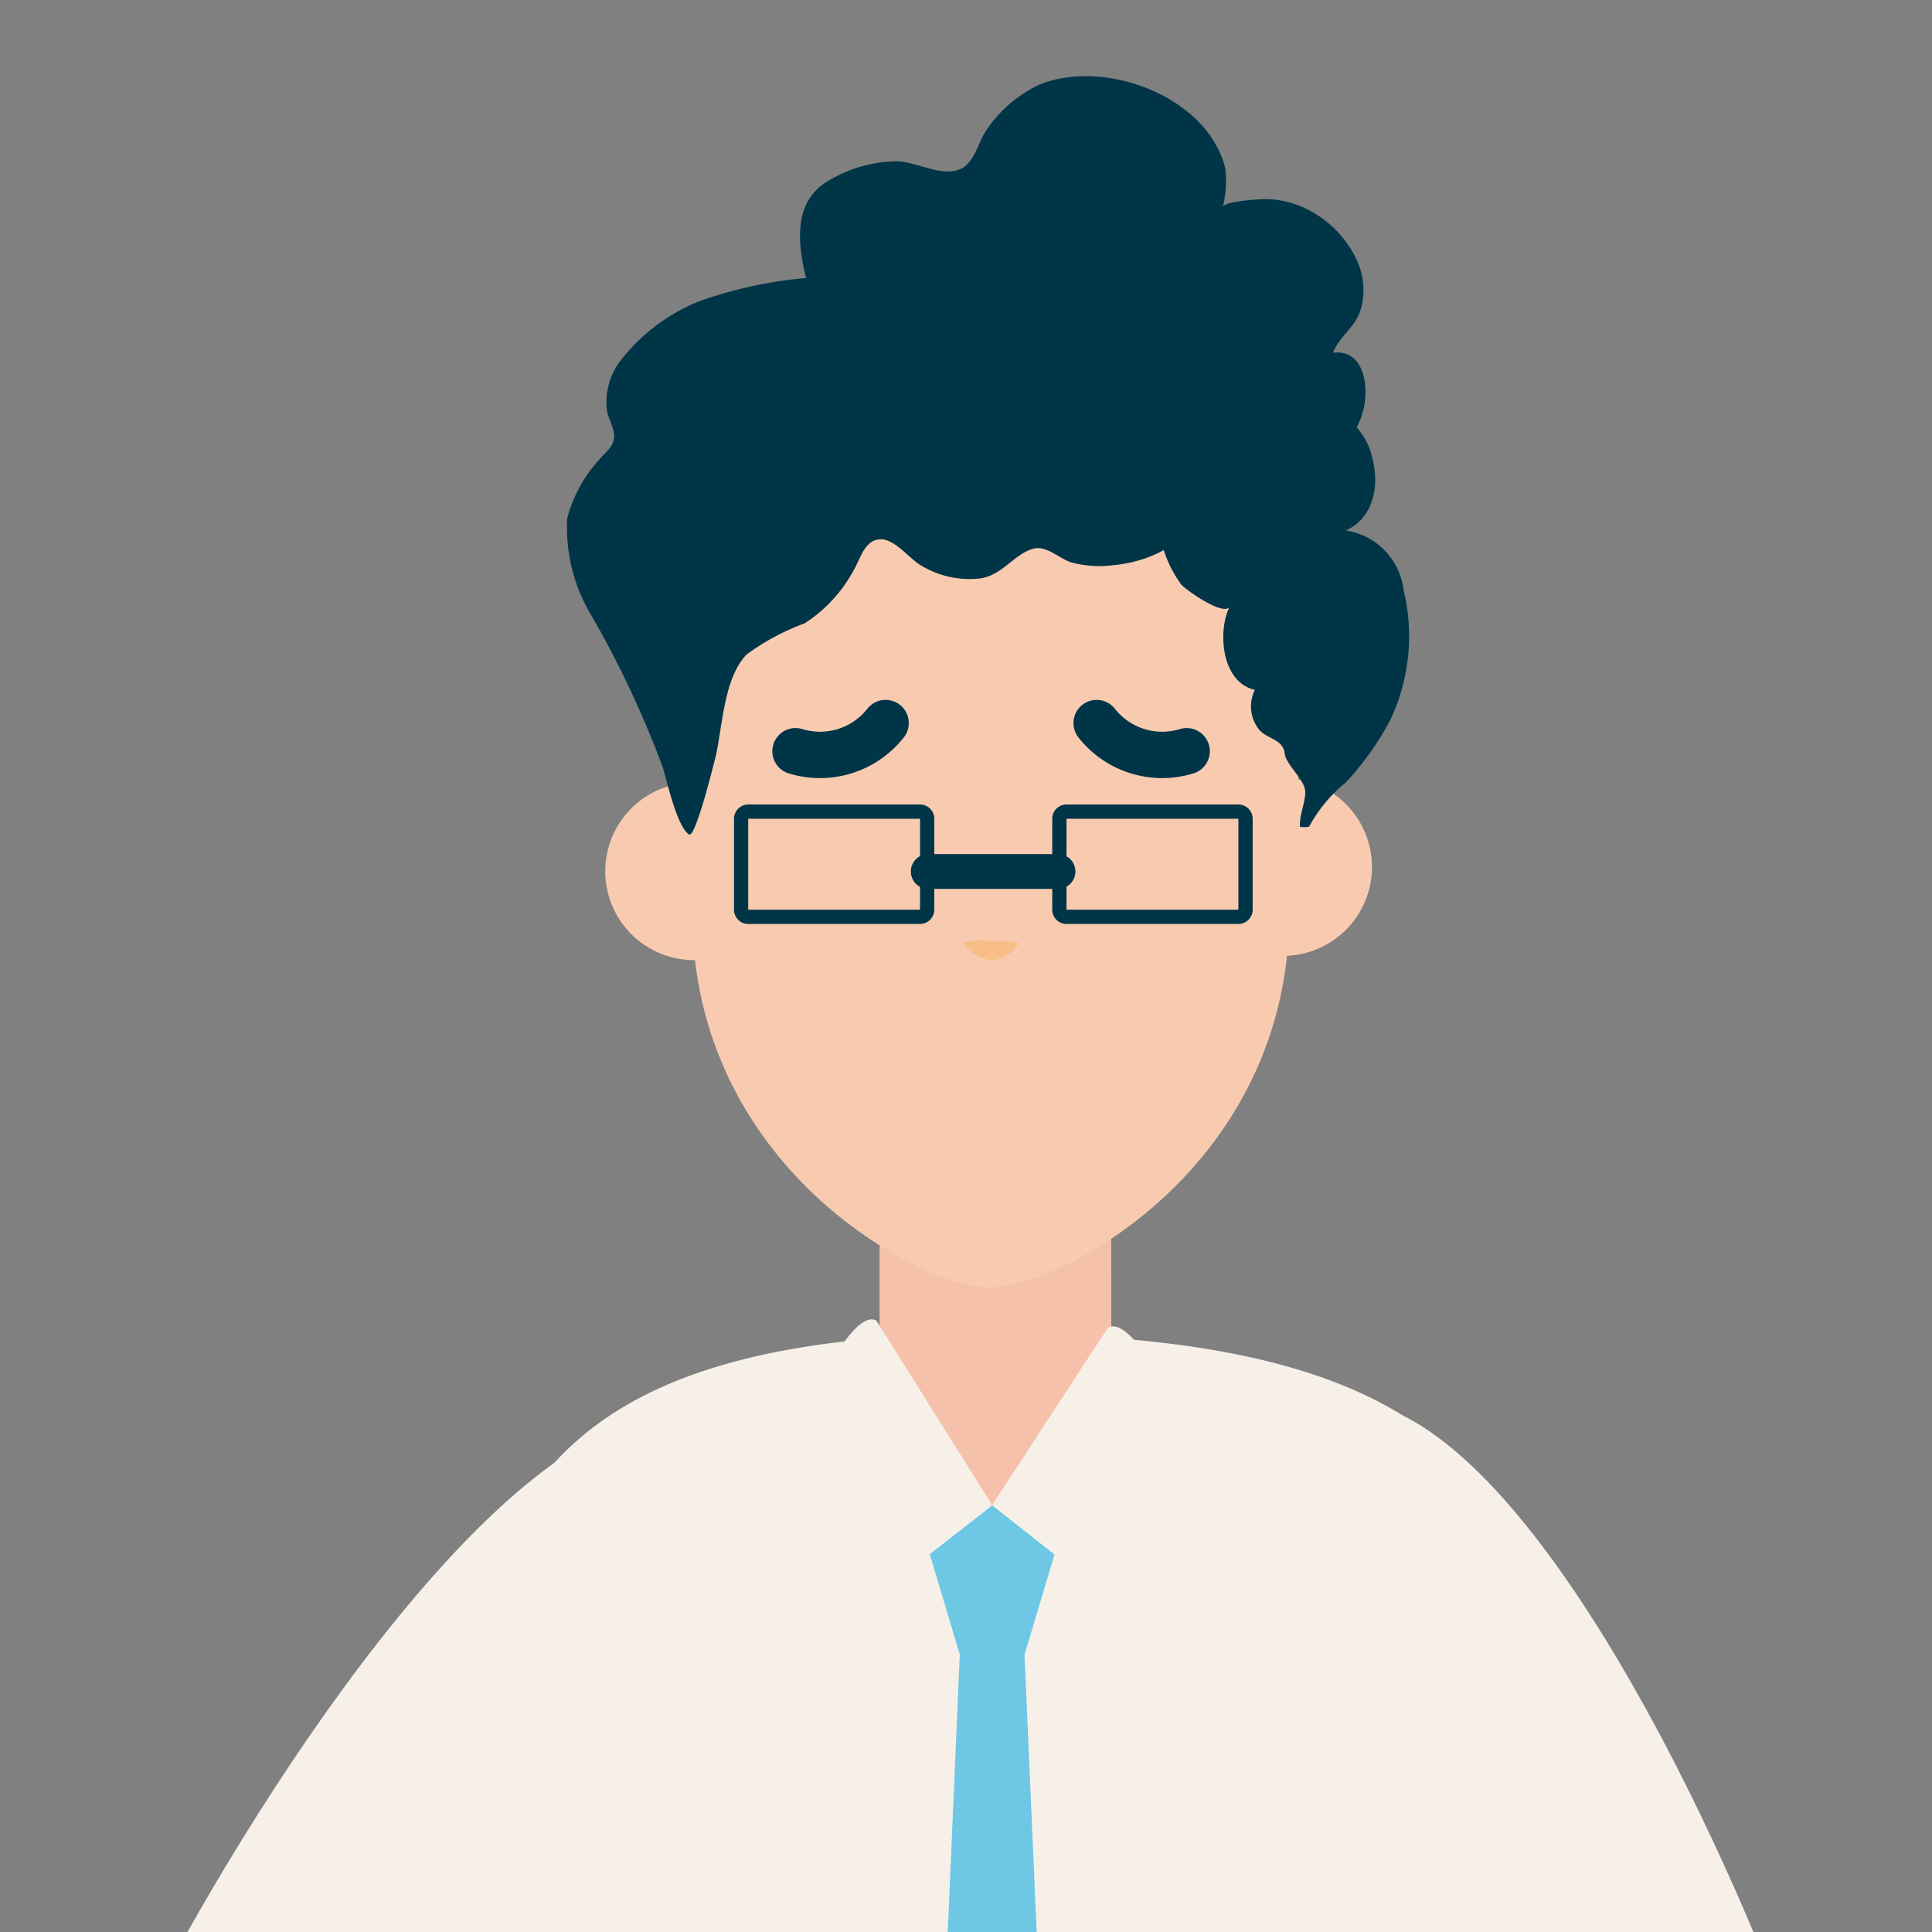
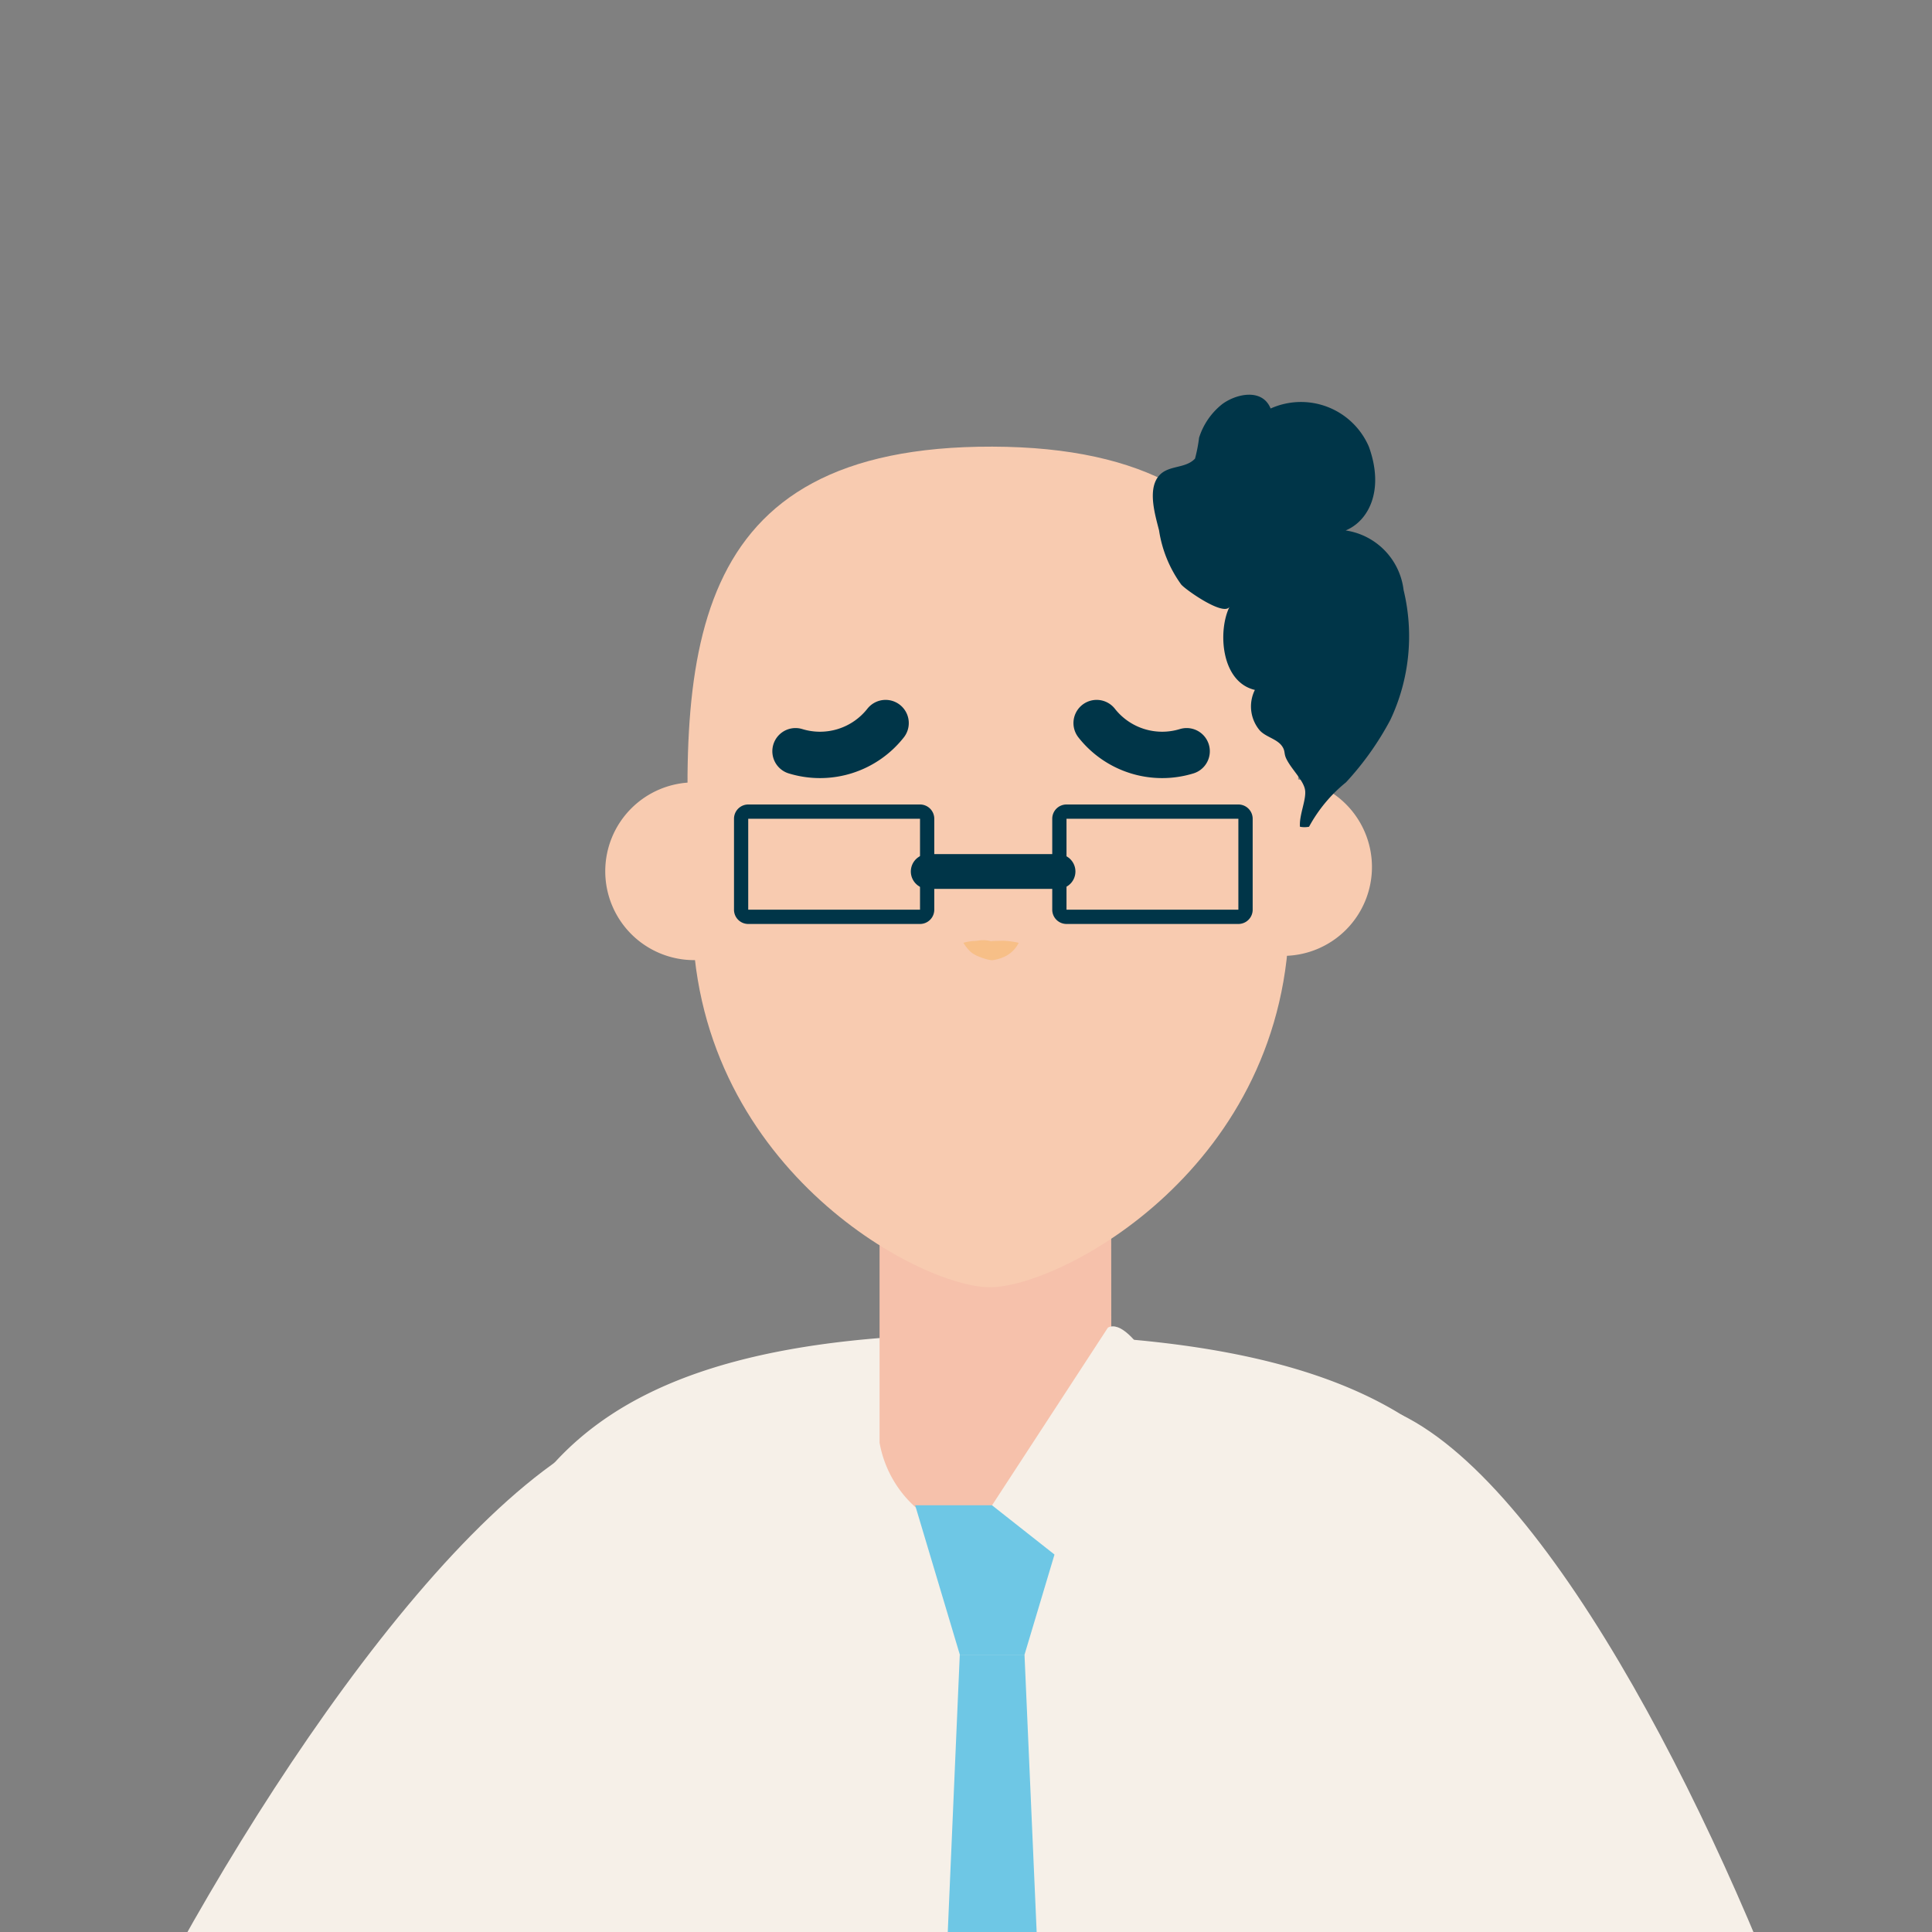
<svg xmlns="http://www.w3.org/2000/svg" width="50" height="50" viewBox="0 0 50 50">
  <rect x="0" y="0" width="50" height="50" fill="#808080" stroke="none" />
  <defs>
    <clipPath id="clip-path">
      <rect id="長方形_108" data-name="長方形 108" width="50" height="50" transform="translate(6 6)" fill="none" />
    </clipPath>
  </defs>
  <g id="グループ_1032" data-name="グループ 1032" transform="translate(-6 -6)" clip-path="url(#clip-path)">
    <g id="グループ_1031" data-name="グループ 1031" transform="translate(8.591 7.973)">
      <g id="グループ_1024" data-name="グループ 1024">
        <g id="グループ_1023" data-name="グループ 1023">
          <path id="パス_1415" data-name="パス 1415" d="M4475.421,1877.487a76.326,76.326,0,0,0,.411-8.2c-.163-6.855-1.783-11.646-14.622-11.646-10.874,0-12.995,3.959-13.879,9.829a55.388,55.388,0,0,0-.227,10.016Z" transform="translate(-4438.125 -1825.094)" fill="#f6f0e8" />
          <g id="グループ_1020" data-name="グループ 1020" transform="translate(12.071)">
            <path id="パス_1416" data-name="パス 1416" d="M4473.182,1857.052a3.114,3.114,0,0,1-3,2.417,2.932,2.932,0,0,1-3-2.417v-7.15h5.993Z" transform="translate(-4459.081 -1821.688)" fill="#f6c1ab" />
            <g id="グループ_1018" data-name="グループ 1018" transform="translate(1.003 9.586)">
              <g id="グループ_1013" data-name="グループ 1013" transform="translate(0 8.577)">
                <g id="グループ_1011" data-name="グループ 1011" transform="translate(0 0.112)">
                  <path id="パス_1417" data-name="パス 1417" d="M4459.1,1834.453a2.3,2.3,0,1,1-2.3-2.3A2.3,2.3,0,0,1,4459.1,1834.453Z" transform="translate(-4454.501 -1832.153)" fill="#f8cbb0" />
                </g>
                <g id="グループ_1012" data-name="グループ 1012" transform="translate(15.239)">
                  <path id="パス_1418" data-name="パス 1418" d="M4486.316,1834.255a2.3,2.3,0,1,1-2.3-2.3A2.3,2.3,0,0,1,4486.316,1834.255Z" transform="translate(-4481.714 -1831.953)" fill="#f8cbb0" />
                </g>
              </g>
              <g id="グループ_1015" data-name="グループ 1015" transform="translate(2.127)">
                <g id="グループ_1014" data-name="グループ 1014">
                  <path id="パス_1419" data-name="パス 1419" d="M4458.423,1828.68c-.413-6.619-.247-12.065,7.767-12.043s8.363,5.655,7.683,12.085c-.019,6.563-5.924,9.674-7.753,9.67S4458.4,1835.241,4458.423,1828.68Z" transform="translate(-4458.298 -1816.637)" fill="#f8cbb0" />
                </g>
              </g>
              <g id="グループ_1016" data-name="グループ 1016" transform="translate(4.923 7.154)">
                <path id="パス_1420" data-name="パス 1420" d="M4479.537,1830.141a2.157,2.157,0,0,1-2.329-.729" transform="translate(-4469.415 -1829.412)" fill="none" stroke="#003548" stroke-linecap="round" stroke-linejoin="round" stroke-width="1.2" />
                <path id="パス_1421" data-name="パス 1421" d="M4463.292,1830.141a2.16,2.16,0,0,0,2.331-.729" transform="translate(-4463.292 -1829.412)" fill="none" stroke="#003548" stroke-linecap="round" stroke-linejoin="round" stroke-width="1.2" />
              </g>
              <g id="グループ_1017" data-name="グループ 1017" transform="translate(9.268 12.774)">
                <path id="パス_1422" data-name="パス 1422" d="M4471.051,1839.515a1.223,1.223,0,0,1,.27-.047c.079,0,.153-.023.229-.02a.7.7,0,0,1,.112.005c.022.006.106.012.08.022.089-.01.2-.01.264-.012a1.288,1.288,0,0,1,.211.009,1.922,1.922,0,0,1,.265.043.776.776,0,0,1-.411.378,1.061,1.061,0,0,1-.278.073.924.924,0,0,1-.191-.04,1.228,1.228,0,0,1-.151-.055.722.722,0,0,1-.233-.14A1.254,1.254,0,0,1,4471.051,1839.515Z" transform="translate(-4471.051 -1839.448)" fill="#f7bf87" />
              </g>
            </g>
            <g id="グループ_1019" data-name="グループ 1019">
-               <path id="パス_1423" data-name="パス 1423" d="M4455.882,1819.144c.166.1.659-1.9.694-2.049.173-.78.212-2.009.793-2.608a5.956,5.956,0,0,1,1.5-.806,3.739,3.739,0,0,0,1.271-1.375c.167-.276.274-.765.66-.8.4-.039.78.512,1.105.687a2.414,2.414,0,0,0,1.531.321c.561-.094.864-.628,1.344-.764.34-.1.678.248.979.348a2.786,2.786,0,0,0,1.109.075c.712-.06,1.794-.427,2-1.2-.054.2.452.574.6.633a1.319,1.319,0,0,0,.853-.009,2.243,2.243,0,0,0,1.267-.846c.126-.19.3-1.236.446-1.282a1.775,1.775,0,0,0,1.3-1.325c.14-.567.038-1.561-.787-1.469.138-.392.578-.665.712-1.1a1.841,1.841,0,0,0-.081-1.261,2.773,2.773,0,0,0-1.457-1.423,2.447,2.447,0,0,0-.915-.192c-.126,0-1.1.051-1.114.215a2.774,2.774,0,0,0,.065-1.017c-.465-1.855-3.1-2.836-4.791-2.168a3.377,3.377,0,0,0-1.386,1.181c-.245.344-.31.935-.791,1.051s-1.057-.234-1.547-.241a3.527,3.527,0,0,0-1.681.463c-1,.531-.877,1.622-.654,2.56a10.978,10.978,0,0,0-2.762.6,4.9,4.9,0,0,0-2.069,1.576,1.78,1.78,0,0,0-.321,1.253c.037.217.2.468.185.69-.022.285-.269.424-.428.63a3.576,3.576,0,0,0-.784,1.468,4.406,4.406,0,0,0,.643,2.546,26.053,26.053,0,0,1,1.832,3.906C4455.3,1817.72,4455.566,1818.949,4455.882,1819.144Z" transform="translate(-4452.71 -1799.52)" fill="#003548" />
              <path id="パス_1424" data-name="パス 1424" d="M4481.789,1819.721c-.308.608-.237,1.949.652,2.158a.961.961,0,0,0,.117,1.037c.15.178.445.225.581.411.1.139.042.191.123.348.141.277.445.551.479.8s-.157.644-.133.945a.606.606,0,0,0,.235,0,3.825,3.825,0,0,1,.957-1.15,7.68,7.68,0,0,0,1.146-1.613,5.07,5.07,0,0,0,.344-3.362,1.772,1.772,0,0,0-1.5-1.543c.6-.247,1.009-1.048.6-2.171a1.913,1.913,0,0,0-2.541-.985c-.217-.53-.888-.383-1.252-.114a1.8,1.8,0,0,0-.6.87,3.927,3.927,0,0,1-.105.541c-.265.283-.736.147-.971.493-.246.362-.057.98.04,1.363a3.2,3.2,0,0,0,.572,1.4C4480.635,1819.278,4481.649,1819.995,4481.789,1819.721Z" transform="translate(-4464.627 -1805.997)" fill="#003548" />
            </g>
          </g>
          <g id="グループ_1021" data-name="グループ 1021" transform="translate(35.71 40.585)">
            <path id="パス_1425" data-name="パス 1425" d="M4502.158,1883.8a43.263,43.263,0,0,0-4.045-10.907c-2.924-1.565-2.346-1.043-2.922,1.189a35.585,35.585,0,0,0,.124,9.718Z" transform="translate(-4494.924 -1871.993)" fill="#f8cbb0" />
          </g>
          <path id="パス_1426" data-name="パス 1426" d="M4499.244,1879.124c-2.379-6.883-6.8-15.816-10.807-17.761l-3.6,10.482c.228.792,1.5,3.917,2.949,7.28Z" transform="translate(-4454.776 -1826.73)" fill="#f6f0e8" />
          <path id="パス_1427" data-name="パス 1427" d="M4443.255,1879.3c1.837-3.086,3.459-5.934,3.782-6.677l-2.2-10.862c-4.517,1.5-10.561,10.879-13.683,17.539Z" transform="translate(-4431.156 -1826.905)" fill="#f6f0e8" />
          <g id="グループ_1022" data-name="グループ 1022" transform="translate(21.092 36.983)">
            <path id="パス_1428" data-name="パス 1428" d="M4469.977,1869.426h1.675l1.157-3.866h-3.988Z" transform="translate(-4468.82 -1865.56)" fill="#6ec7e5" />
            <path id="パス_1429" data-name="パス 1429" d="M4472.669,1884.008l-.506-11.544h-1.675l-.5,11.544Z" transform="translate(-4469.332 -1868.598)" fill="#6ec7e5" />
          </g>
          <path id="パス_1430" data-name="パス 1430" d="M4475.377,1857.324l-3,4.6,2.4,1.892,2.313-4.486S4476.009,1857,4475.377,1857.324Z" transform="translate(-4449.294 -1824.94)" fill="#f6f0e8" />
-           <path id="パス_1431" data-name="パス 1431" d="M4465.664,1857l3,4.782-2.42,1.892-2.314-4.486S4465.031,1856.67,4465.664,1857Z" transform="translate(-4445.575 -1824.797)" fill="#f6f0e8" />
        </g>
      </g>
      <g id="グループ_1030" data-name="グループ 1030" transform="translate(16.405 18.847)">
        <g id="グループ_1029" data-name="グループ 1029">
          <g id="グループ_1026" data-name="グループ 1026">
            <g id="グループ_1025" data-name="グループ 1025">
              <path id="パス_1432" data-name="パス 1432" d="M4465.264,1833.544v2.354h-4.446v-2.354h4.446m0-.369h-4.446a.369.369,0,0,0-.368.369v2.354a.368.368,0,0,0,.368.369h4.446a.369.369,0,0,0,.369-.369v-2.354a.369.369,0,0,0-.369-.369Z" transform="translate(-4460.45 -1833.175)" fill="#003548" />
            </g>
          </g>
          <g id="グループ_1028" data-name="グループ 1028" transform="translate(8.236)">
            <g id="グループ_1027" data-name="グループ 1027">
              <path id="パス_1433" data-name="パス 1433" d="M4479.975,1833.544v2.354h-4.448v-2.354h4.448m0-.369h-4.448a.369.369,0,0,0-.369.369v2.354a.369.369,0,0,0,.369.369h4.448a.369.369,0,0,0,.37-.369v-2.354a.37.37,0,0,0-.37-.369Z" transform="translate(-4475.158 -1833.175)" fill="#003548" />
            </g>
          </g>
          <line id="線_17" data-name="線 17" x2="3.36" transform="translate(5.026 1.734)" fill="none" stroke="#003548" stroke-linecap="round" stroke-linejoin="round" stroke-width="0.9" />
        </g>
      </g>
    </g>
  </g>
</svg>